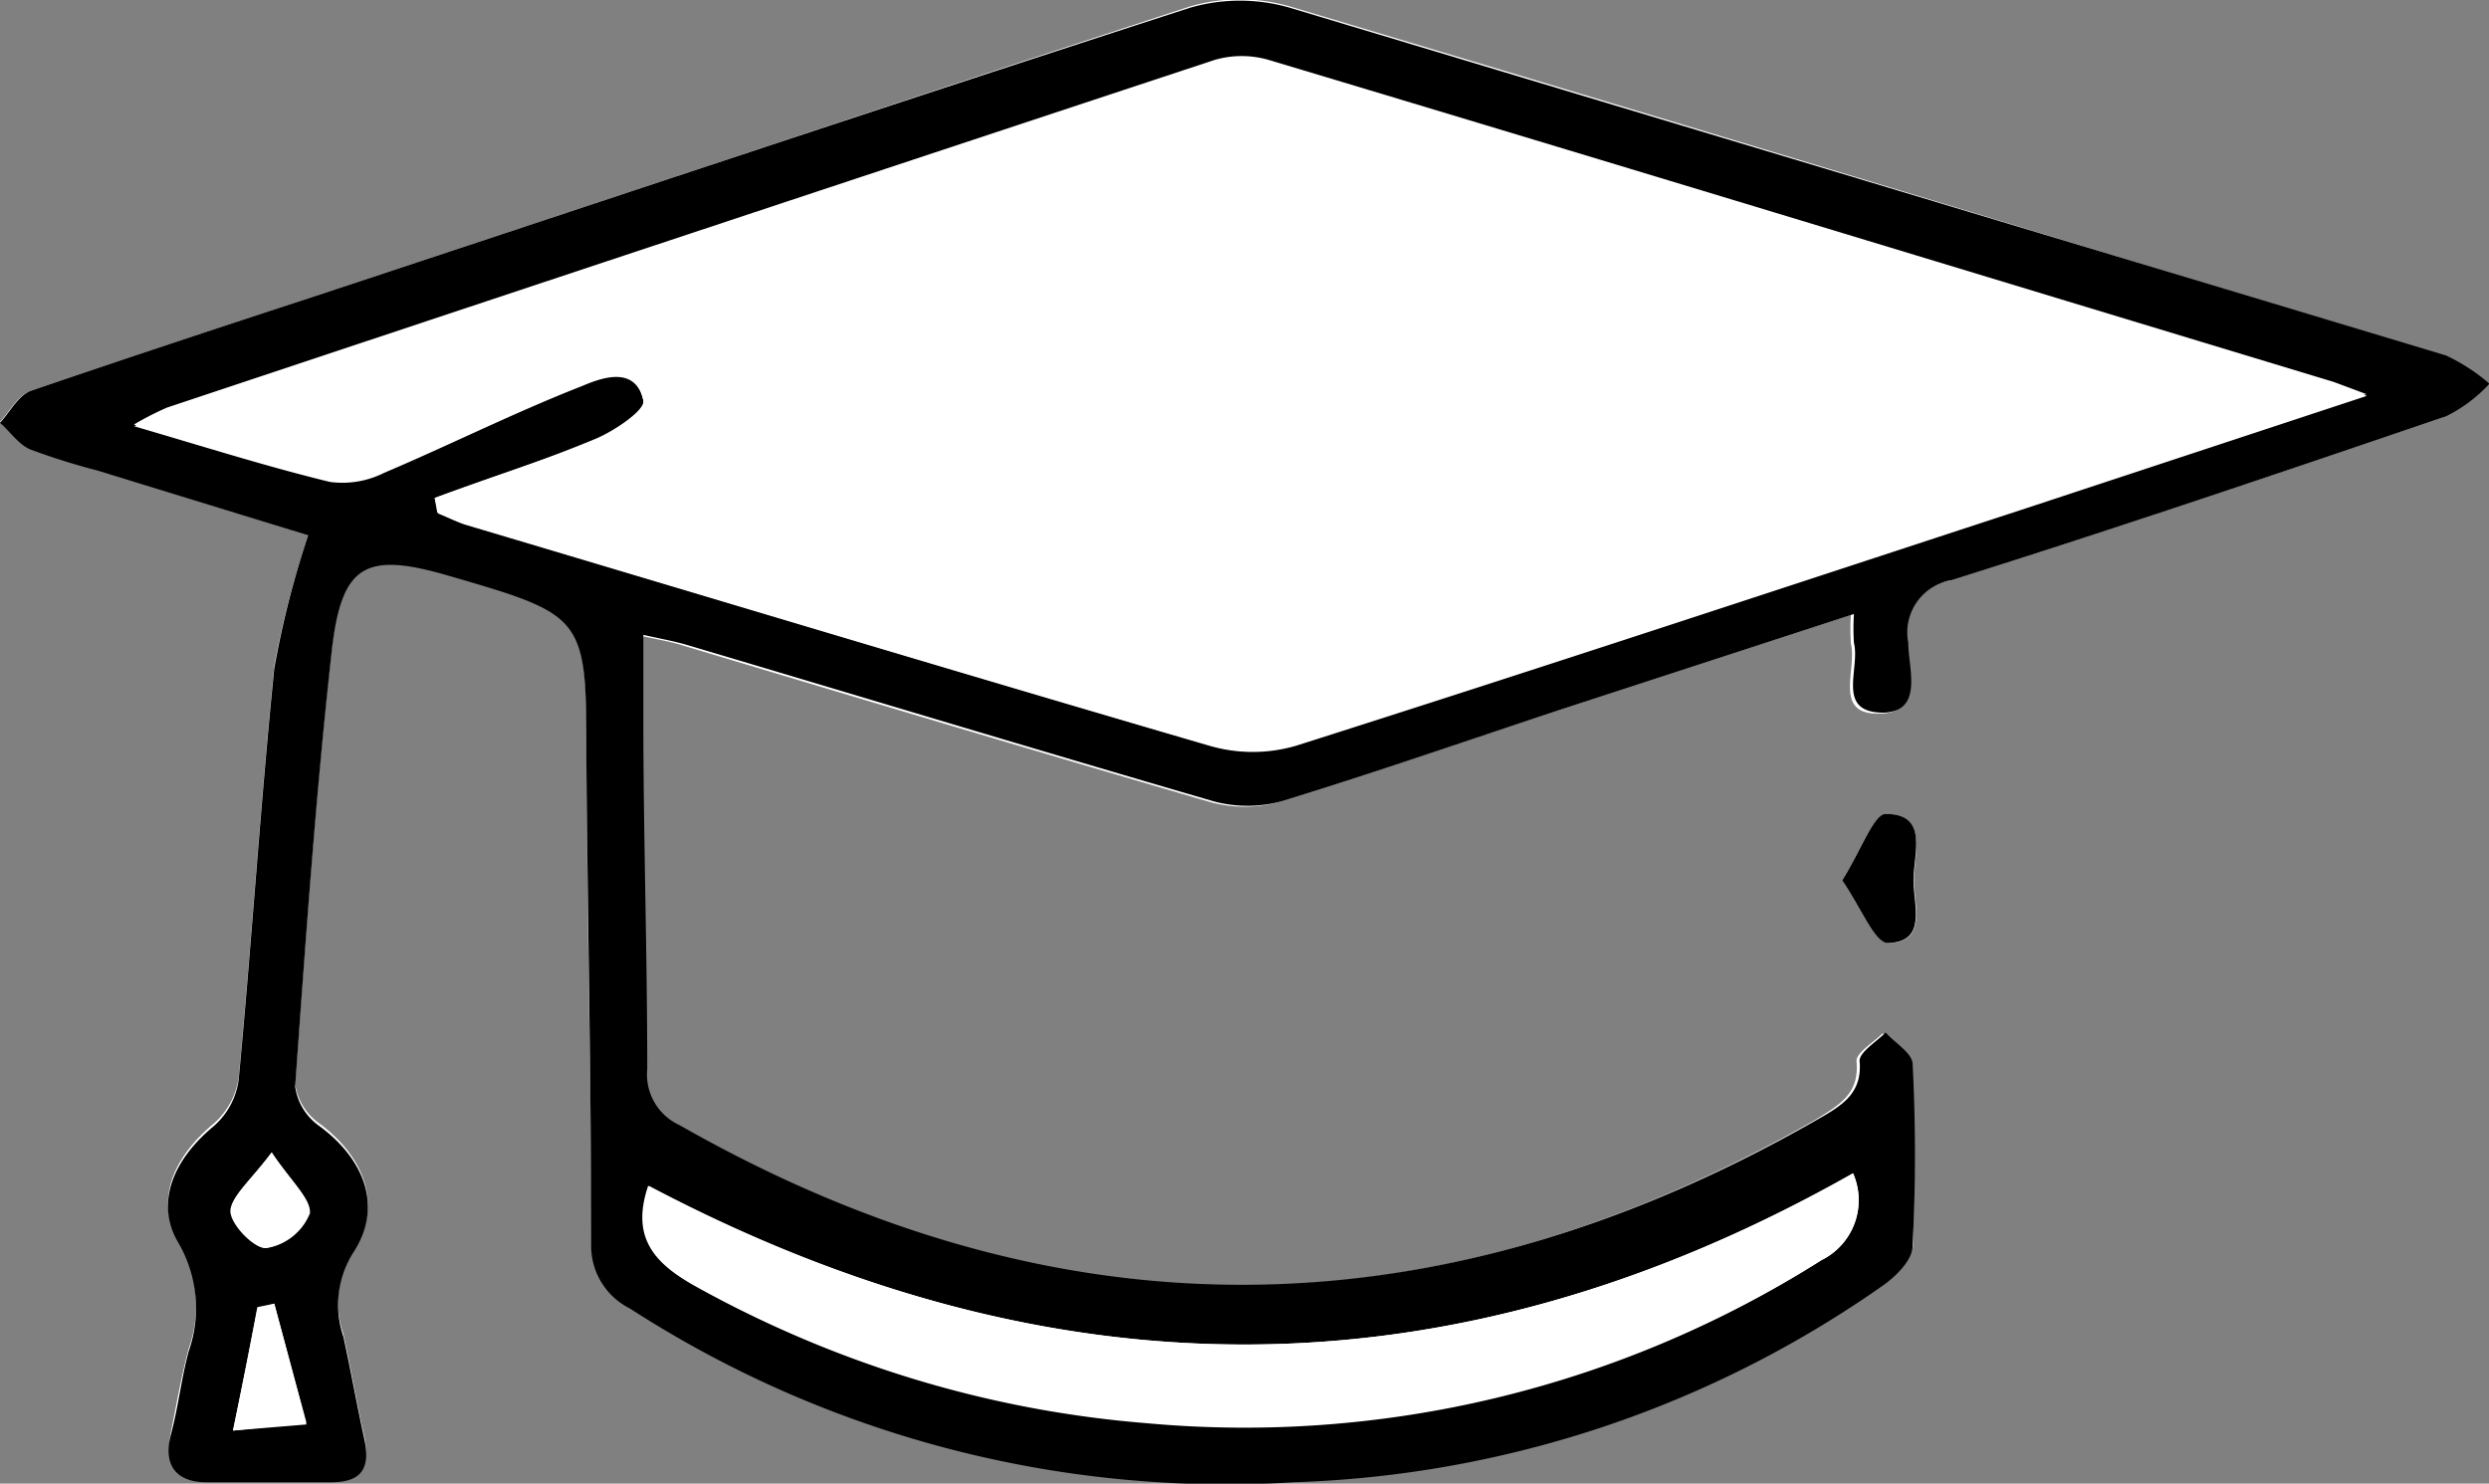
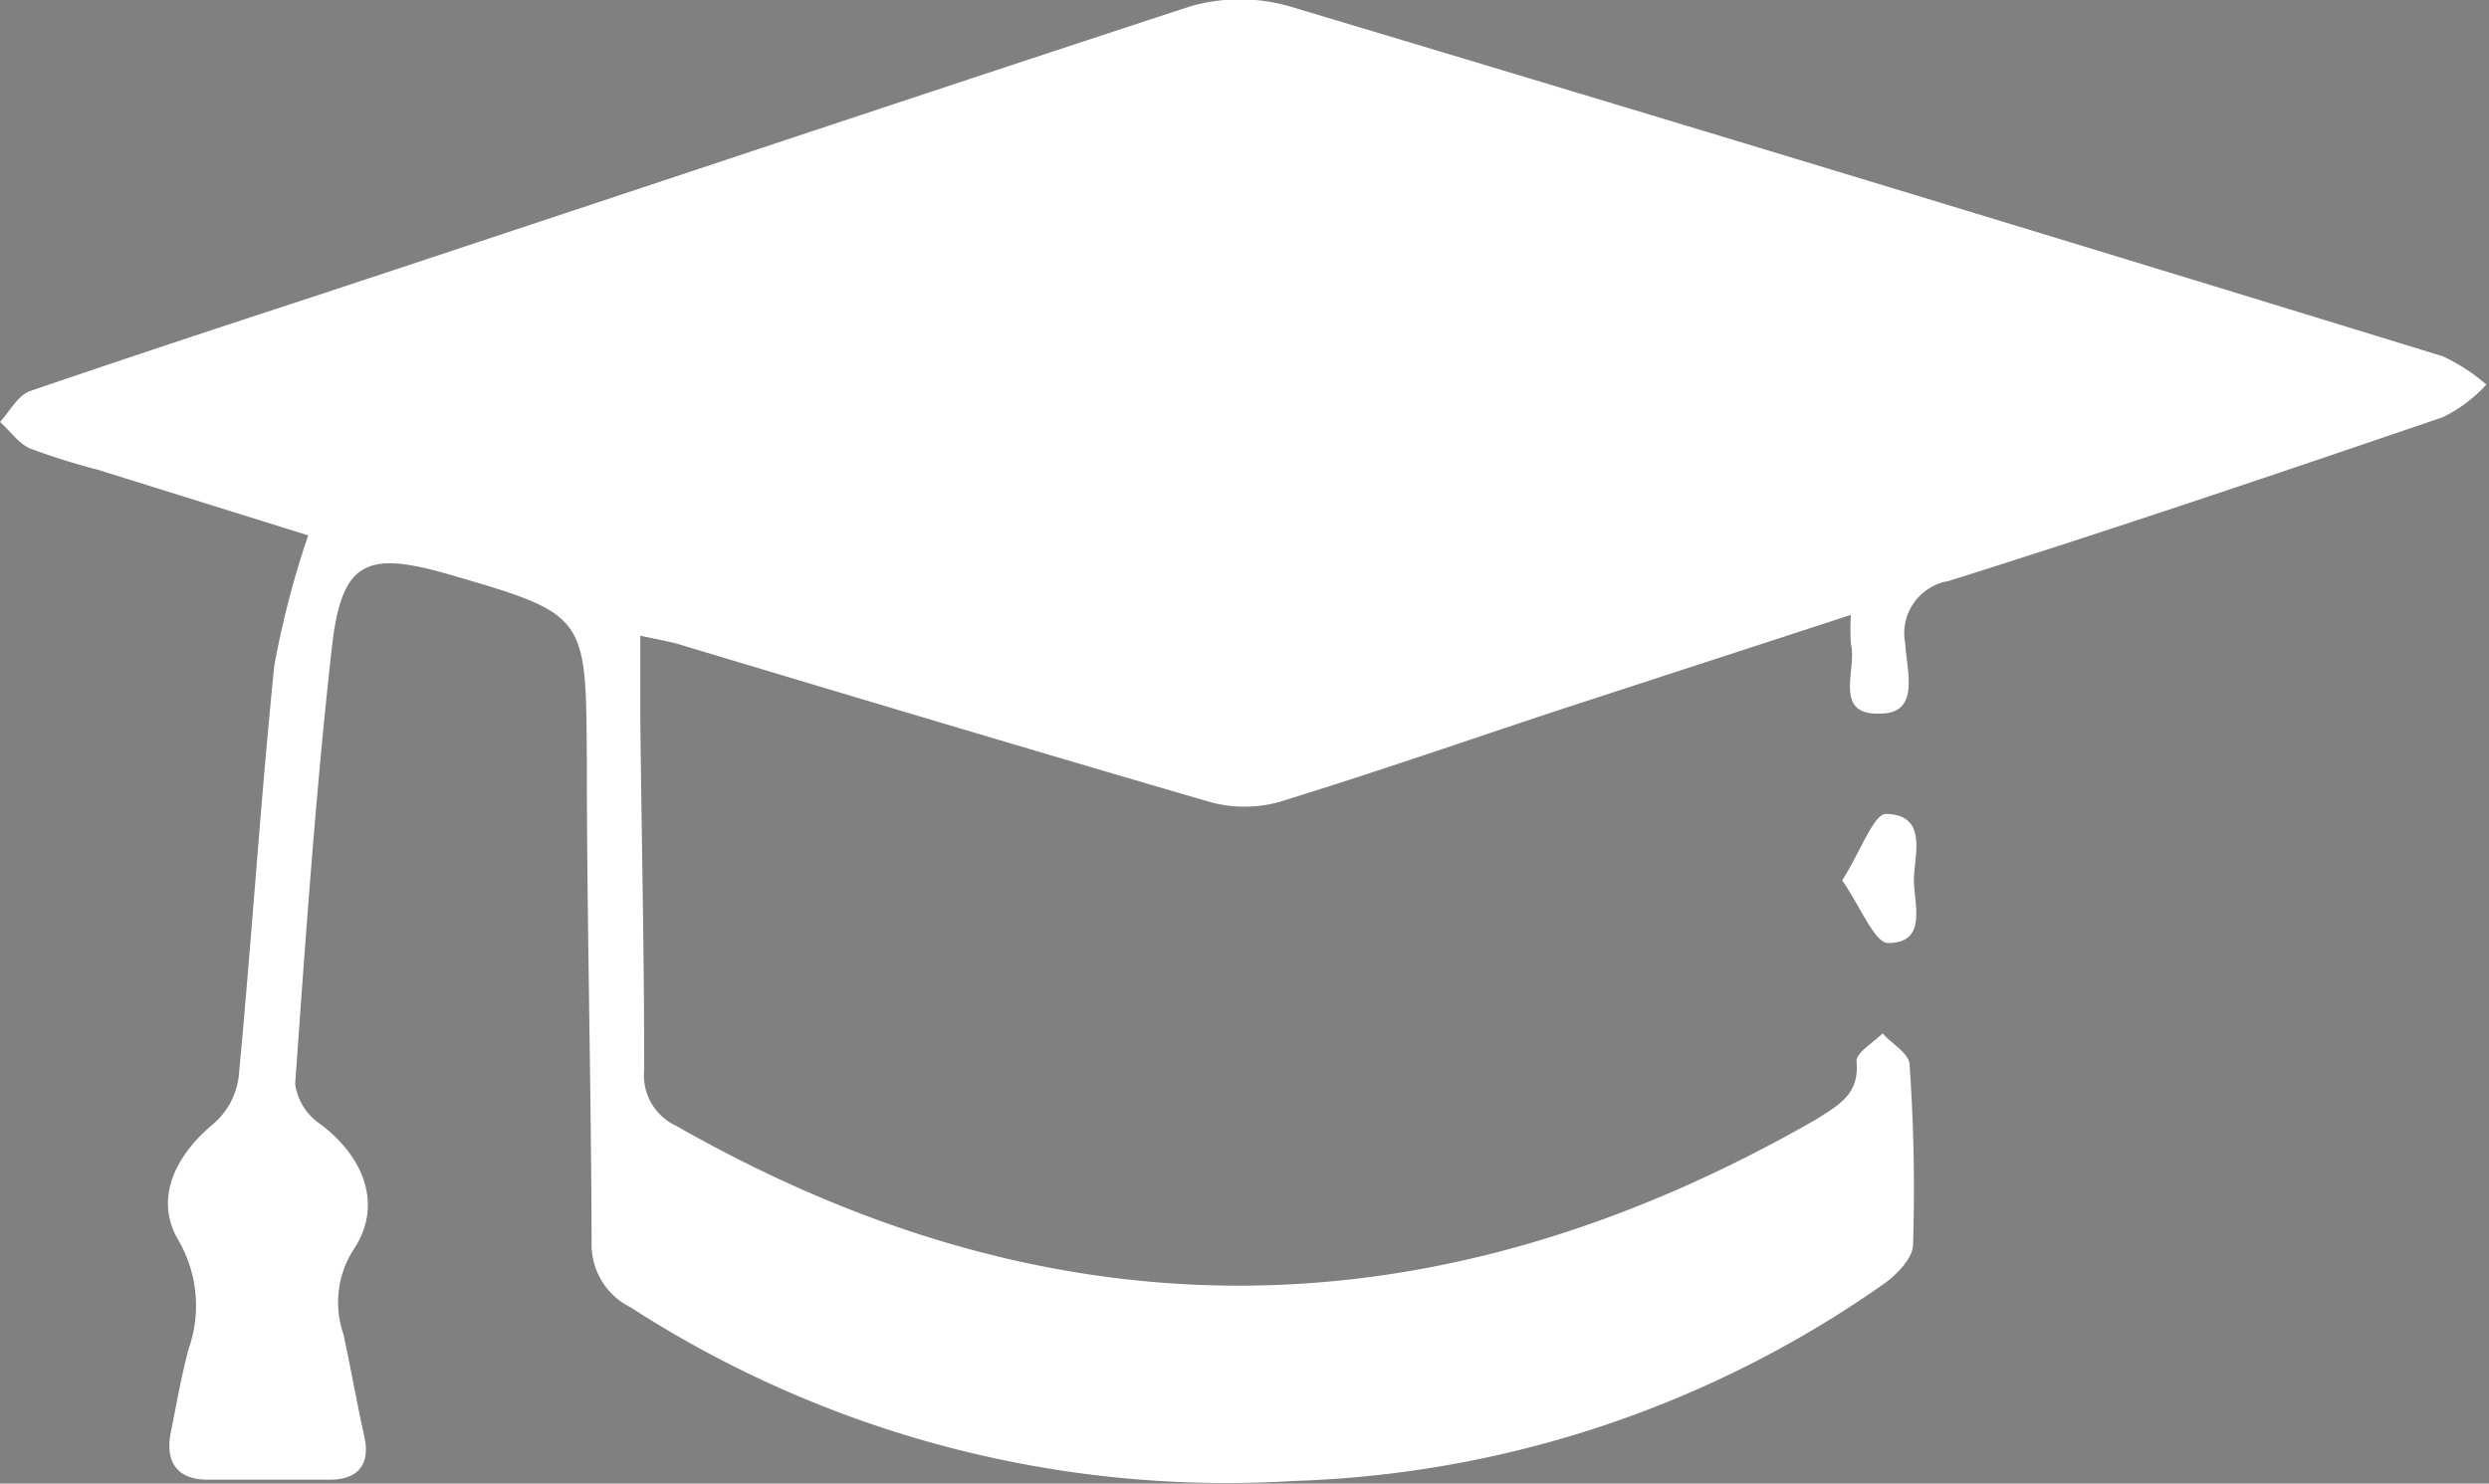
<svg xmlns="http://www.w3.org/2000/svg" viewBox="0 0 57.26 34.14">
  <rect x="0" y="0" width="57.26" height="34.14" fill="#808080" stroke="none" />
  <defs>
    <style>.cls-1{fill:#fff;}.cls-1,.cls-2{fill-rule:evenodd;}</style>
  </defs>
  <title>escuela_icon1</title>
  <g id="Capa_2" data-name="Capa 2">
    <g id="Capa_1-2" data-name="Capa 1">
      <path class="cls-1" d="M7.09,12.32a21.07,21.07,0,0,0-.78,3c-.32,3.15-.52,6.31-.82,9.47a1.72,1.72,0,0,1-.59,1.08c-.9.75-1.35,1.75-.79,2.68a3,3,0,0,1,.23,2.49c-.17.63-.28,1.28-.41,1.92s.11,1.08.82,1.09c1,0,1.9,0,2.85,0,.62,0,.93-.34.78-1s-.31-1.57-.48-2.35a2.25,2.25,0,0,1,.23-1.94c.68-1,.27-2.14-.8-2.92a1.33,1.33,0,0,1-.54-.9c.24-3.34.47-6.69.84-10,.22-2,.76-2.28,2.67-1.73,3.2.93,3.18.93,3.2,4.24,0,3.72.1,7.44.11,11.15a1.61,1.61,0,0,0,.89,1.48,25.26,25.26,0,0,0,15.26,4,24.93,24.93,0,0,0,13.57-4.53c.3-.21.67-.59.68-.9a41.06,41.06,0,0,0-.08-4.15c0-.25-.41-.48-.62-.72-.22.22-.62.45-.6.65.07.75-.41,1-.93,1.33-8.71,5-17.45,5.15-26.22.15a1.28,1.28,0,0,1-.74-1.29c0-2.7-.06-5.4-.09-8.1,0-.6,0-1.2,0-1.89.48.1.76.15,1,.23,4,1.2,8.07,2.42,12.12,3.6a3,3,0,0,0,1.56,0c2.15-.66,4.28-1.4,6.42-2.11l6.75-2.2a5.13,5.13,0,0,0,0,.66c.15.59-.43,1.66.68,1.61.93,0,.6-1,.57-1.61a1.22,1.22,0,0,1,1-1.44c3.81-1.2,7.59-2.48,11.37-3.77a3.39,3.39,0,0,0,1-.75,4.33,4.33,0,0,0-1-.65Q43,4.14,29.68.15a4.12,4.12,0,0,0-2.31,0C20.63,2.36,13.92,4.61,7.2,6.83,5,7.55,2.85,8.26.69,9c-.28.1-.46.46-.69.71.23.2.42.49.69.61a15.73,15.73,0,0,0,1.56.49Zm35.29,7.94c.42.6.75,1.45,1.06,1.44.91,0,.59-.9.59-1.45s.34-1.5-.64-1.52C43.11,18.72,42.8,19.6,42.38,20.26Z" />
-       <path class="cls-2" d="M7.09,12.32,2.25,10.83a15.73,15.73,0,0,1-1.56-.49C.42,10.22.23,9.93,0,9.73.23,9.48.41,9.12.69,9,2.85,8.26,5,7.55,7.2,6.83,13.92,4.61,20.63,2.36,27.37.18a4.12,4.12,0,0,1,2.31,0q13.31,4,26.59,8a4.33,4.33,0,0,1,1,.65,3.39,3.39,0,0,1-1,.75c-3.78,1.29-7.56,2.57-11.37,3.77a1.22,1.22,0,0,0-1,1.44c0,.59.36,1.58-.57,1.61-1.11,0-.53-1-.68-1.61a5.13,5.13,0,0,1,0-.66l-6.75,2.2c-2.14.71-4.27,1.45-6.42,2.11a3,3,0,0,1-1.56,0c-4.05-1.18-8.08-2.4-12.12-3.6-.27-.08-.55-.13-1-.23,0,.69,0,1.29,0,1.89,0,2.7.09,5.4.09,8.1a1.28,1.28,0,0,0,.74,1.29c8.77,5,17.51,4.85,26.22-.15.52-.3,1-.58.93-1.33,0-.2.38-.43.6-.65.21.24.61.47.62.72A41.06,41.06,0,0,1,44,28.68c0,.31-.38.69-.68.9a24.93,24.93,0,0,1-13.57,4.53,25.26,25.26,0,0,1-15.26-4,1.61,1.61,0,0,1-.89-1.48c0-3.71-.08-7.43-.11-11.15,0-3.31,0-3.31-3.2-4.24C8.39,12.69,7.85,13,7.63,15c-.37,3.32-.6,6.67-.84,10a1.33,1.33,0,0,0,.54.9c1.07.78,1.48,1.88.8,2.92a2.25,2.25,0,0,0-.23,1.94c.17.78.31,1.57.48,2.35s-.16,1-.78,1c-.95,0-1.9,0-2.85,0-.71,0-1-.41-.82-1.09s.24-1.29.41-1.92a3,3,0,0,0-.23-2.49c-.56-.93-.11-1.93.79-2.68a1.72,1.72,0,0,0,.59-1.08c.3-3.16.5-6.32.82-9.47A21.07,21.07,0,0,1,7.09,12.32ZM10,11.46l.09.36c.2.08.4.18.6.25,5.71,1.7,11.41,3.42,17.13,5.09a3.55,3.55,0,0,0,2,0c5.6-1.78,11.19-3.63,16.78-5.46l7.85-2.59-.75-.28c-8.16-2.47-16.33-5-24.5-7.41a2.22,2.22,0,0,0-1.25,0q-12.06,3.95-24.1,8a7,7,0,0,0-.76.39c1.64.48,3.06.93,4.5,1.28a2.14,2.14,0,0,0,1.25-.21c1.53-.65,3-1.39,4.56-2,.49-.21,1.25-.46,1.41.38,0,.22-.66.69-1.08.87C12.48,10.6,11.22,11,10,11.46ZM42.63,27c-9.27,5.25-18.48,5.16-27.7.29-.4,1.19.14,1.78,1.09,2.31a25.31,25.31,0,0,0,10.35,3.15A24.76,24.76,0,0,0,41.9,29,1.54,1.54,0,0,0,42.63,27ZM5.36,32.92l1.69-.14L6.31,30l-.39.08C5.75,31,5.58,31.86,5.36,32.92Zm.89-6.4c-.46.62-.93,1-.93,1.34s.54.88.81.86a1.3,1.3,0,0,0,1-.8C7.16,27.59,6.68,27.17,6.25,26.52Z" />
-       <path class="cls-2" d="M42.38,20.26c.42-.66.73-1.54,1-1.53,1,0,.64.93.64,1.52s.32,1.43-.59,1.45C43.13,21.71,42.8,20.86,42.38,20.26Z" />
-       <path class="cls-1" d="M10,11.46c1.24-.45,2.5-.86,3.72-1.37.42-.18,1.12-.65,1.08-.87-.16-.84-.92-.59-1.41-.38-1.54.62-3,1.36-4.56,2a2.14,2.14,0,0,1-1.25.21c-1.44-.35-2.86-.8-4.5-1.28a7,7,0,0,1,.76-.39q12-4,24.1-8a2.22,2.22,0,0,1,1.25,0c8.17,2.45,16.34,4.94,24.5,7.41l.75.28-7.85,2.59C41,13.51,35.39,15.36,29.79,17.14a3.55,3.55,0,0,1-2,0c-5.72-1.67-11.42-3.39-17.13-5.09-.2-.07-.4-.17-.6-.25Z" />
      <path class="cls-1" d="M42.63,27a1.54,1.54,0,0,1-.73,2,24.76,24.76,0,0,1-15.53,3.71A25.31,25.31,0,0,1,16,29.6c-.95-.53-1.49-1.12-1.09-2.31C24.15,32.16,33.36,32.25,42.63,27Z" />
      <path class="cls-1" d="M5.36,32.92c.22-1.06.39-1.93.56-2.8L6.31,30l.74,2.74Z" />
      <path class="cls-1" d="M6.25,26.52c.43.65.91,1.07.86,1.4a1.3,1.3,0,0,1-1,.8c-.27,0-.82-.55-.81-.86S5.79,27.14,6.25,26.52Z" />
    </g>
  </g>
</svg>